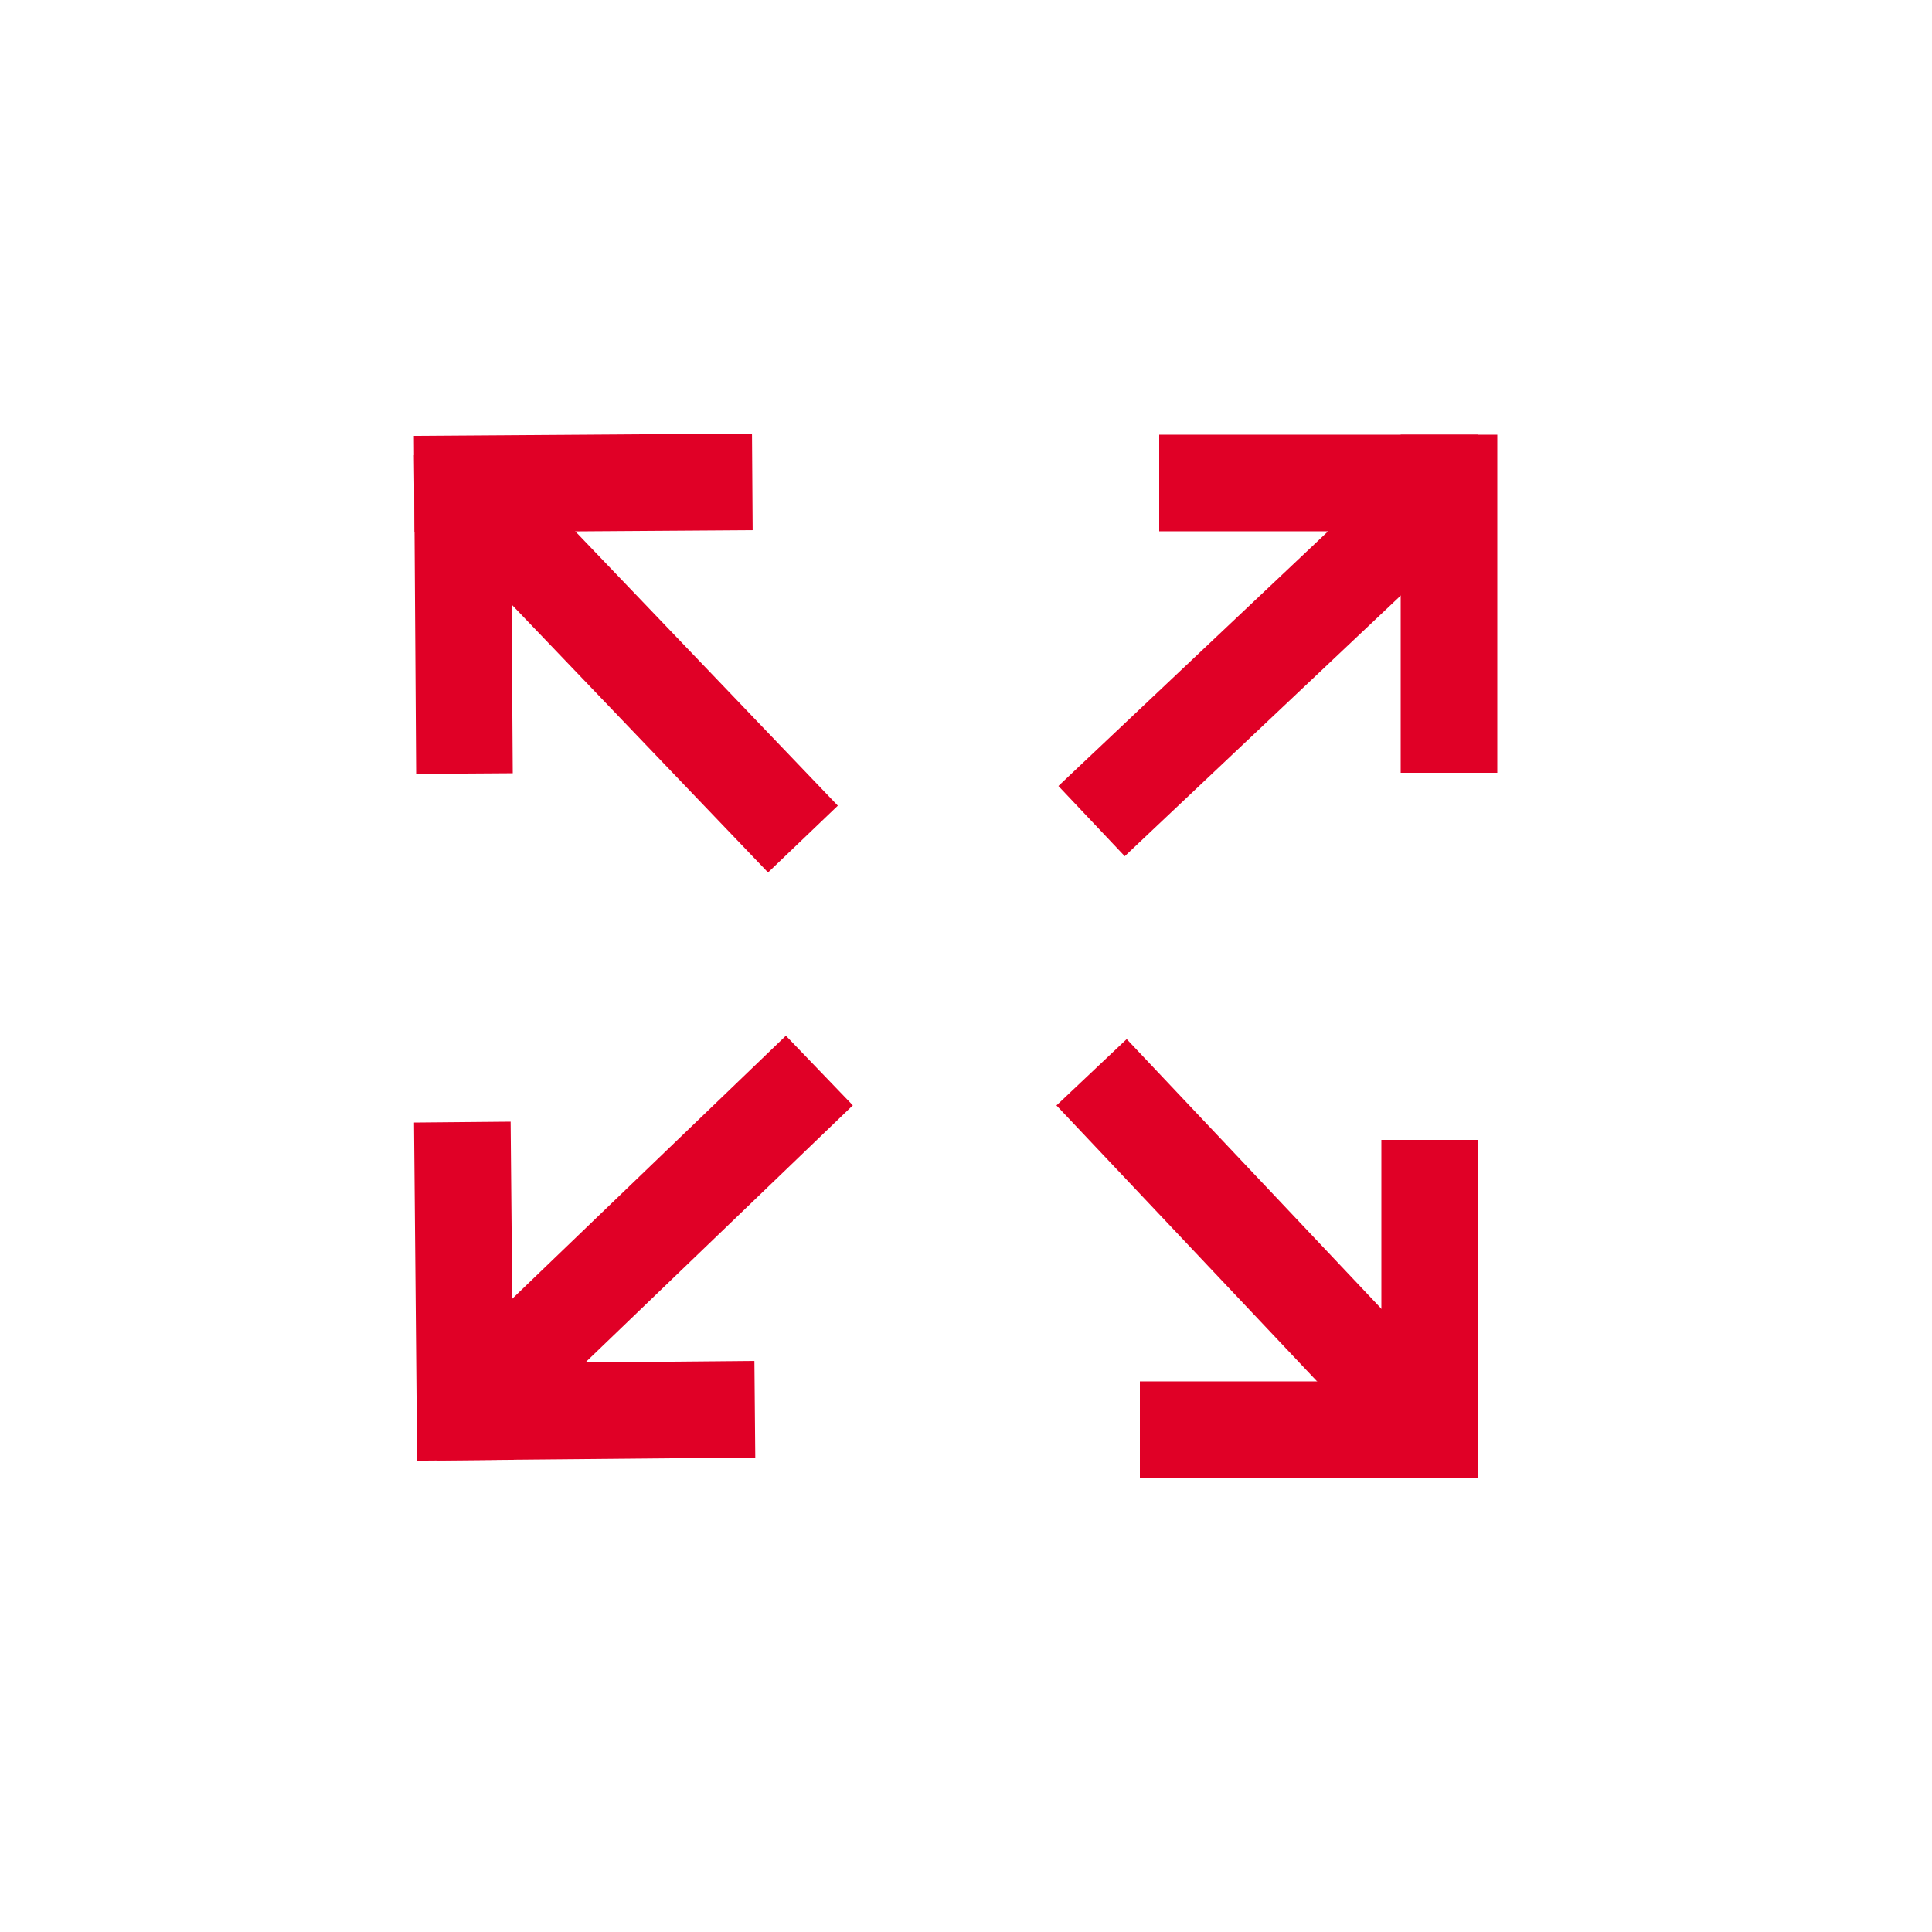
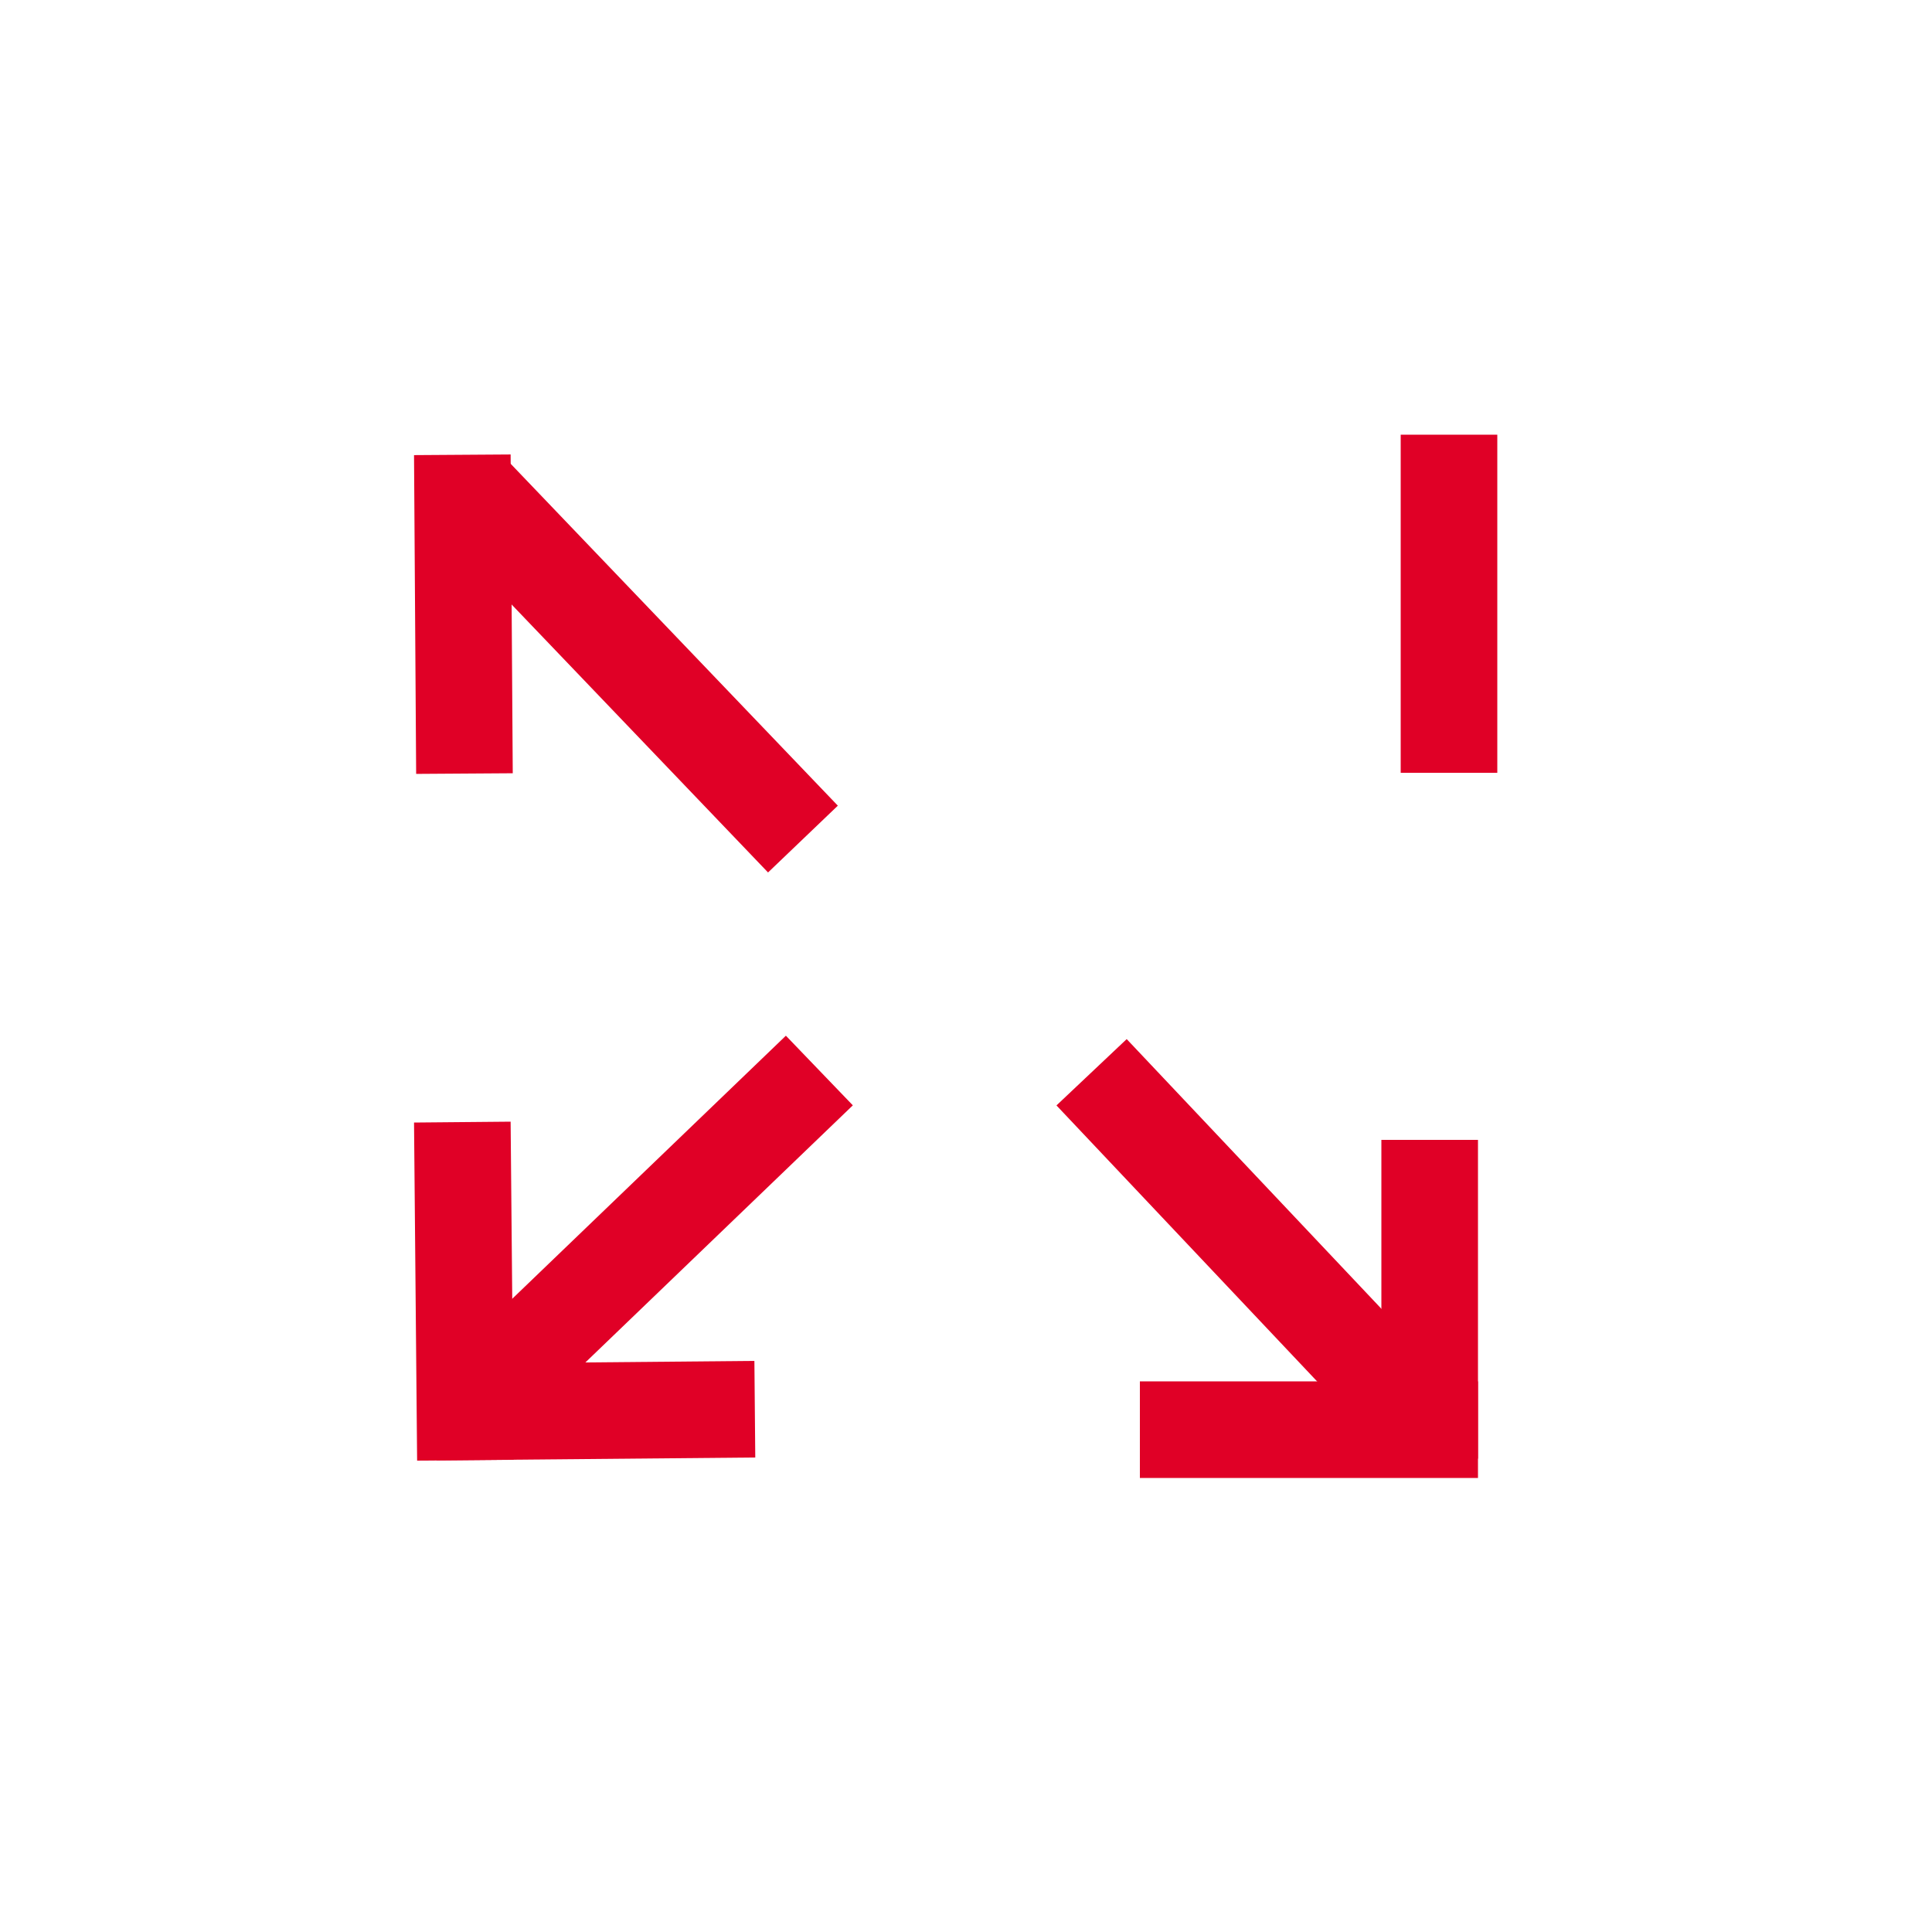
<svg xmlns="http://www.w3.org/2000/svg" viewBox="0 0 100 100">
  <title>zoom</title>
  <g id="Layer_3" data-name="Layer 3">
-     <line x1="56.5" y1="42.5" x2="74.5" y2="25.5" style="fill:none;stroke:#e00026;stroke-miterlimit:10;stroke-width:5px" />
    <line x1="75" y1="22.5" x2="75" y2="40" style="fill:none;stroke:#e00026;stroke-miterlimit:10;stroke-width:5px" />
-     <line x1="60" y1="25" x2="76.5" y2="25" style="fill:none;stroke:#e00026;stroke-miterlimit:10;stroke-width:5px" />
    <rect x="4" y="4" width="93" height="92" rx="26" style="fill:none" />
    <line x1="41.56" y1="43.43" x2="24.44" y2="25.54" style="fill:none;stroke:#e00026;stroke-miterlimit:10;stroke-width:5px" />
-     <line x1="21.44" y1="25.06" x2="38.94" y2="24.94" style="fill:none;stroke:#e00026;stroke-miterlimit:10;stroke-width:5px" />
    <line x1="24.04" y1="40.04" x2="23.93" y2="23.54" style="fill:none;stroke:#e00026;stroke-miterlimit:10;stroke-width:5px" />
    <line x1="42.41" y1="55.41" x2="24.56" y2="72.57" style="fill:none;stroke:#e00026;stroke-miterlimit:10;stroke-width:5px" />
    <line x1="24.09" y1="75.58" x2="23.93" y2="58.08" style="fill:none;stroke:#e00026;stroke-miterlimit:10;stroke-width:5px" />
    <line x1="39.07" y1="72.94" x2="22.57" y2="73.09" style="fill:none;stroke:#e00026;stroke-miterlimit:10;stroke-width:5px" />
    <line x1="56.5" y1="55.5" x2="73.5" y2="73.5" style="fill:none;stroke:#e00026;stroke-miterlimit:10;stroke-width:5px" />
    <line x1="76.5" y1="74" x2="59" y2="74" style="fill:none;stroke:#e00026;stroke-miterlimit:10;stroke-width:5px" />
    <line x1="74" y1="59" x2="74" y2="75.5" style="fill:none;stroke:#e00026;stroke-miterlimit:10;stroke-width:5px" />
  </g>
</svg>